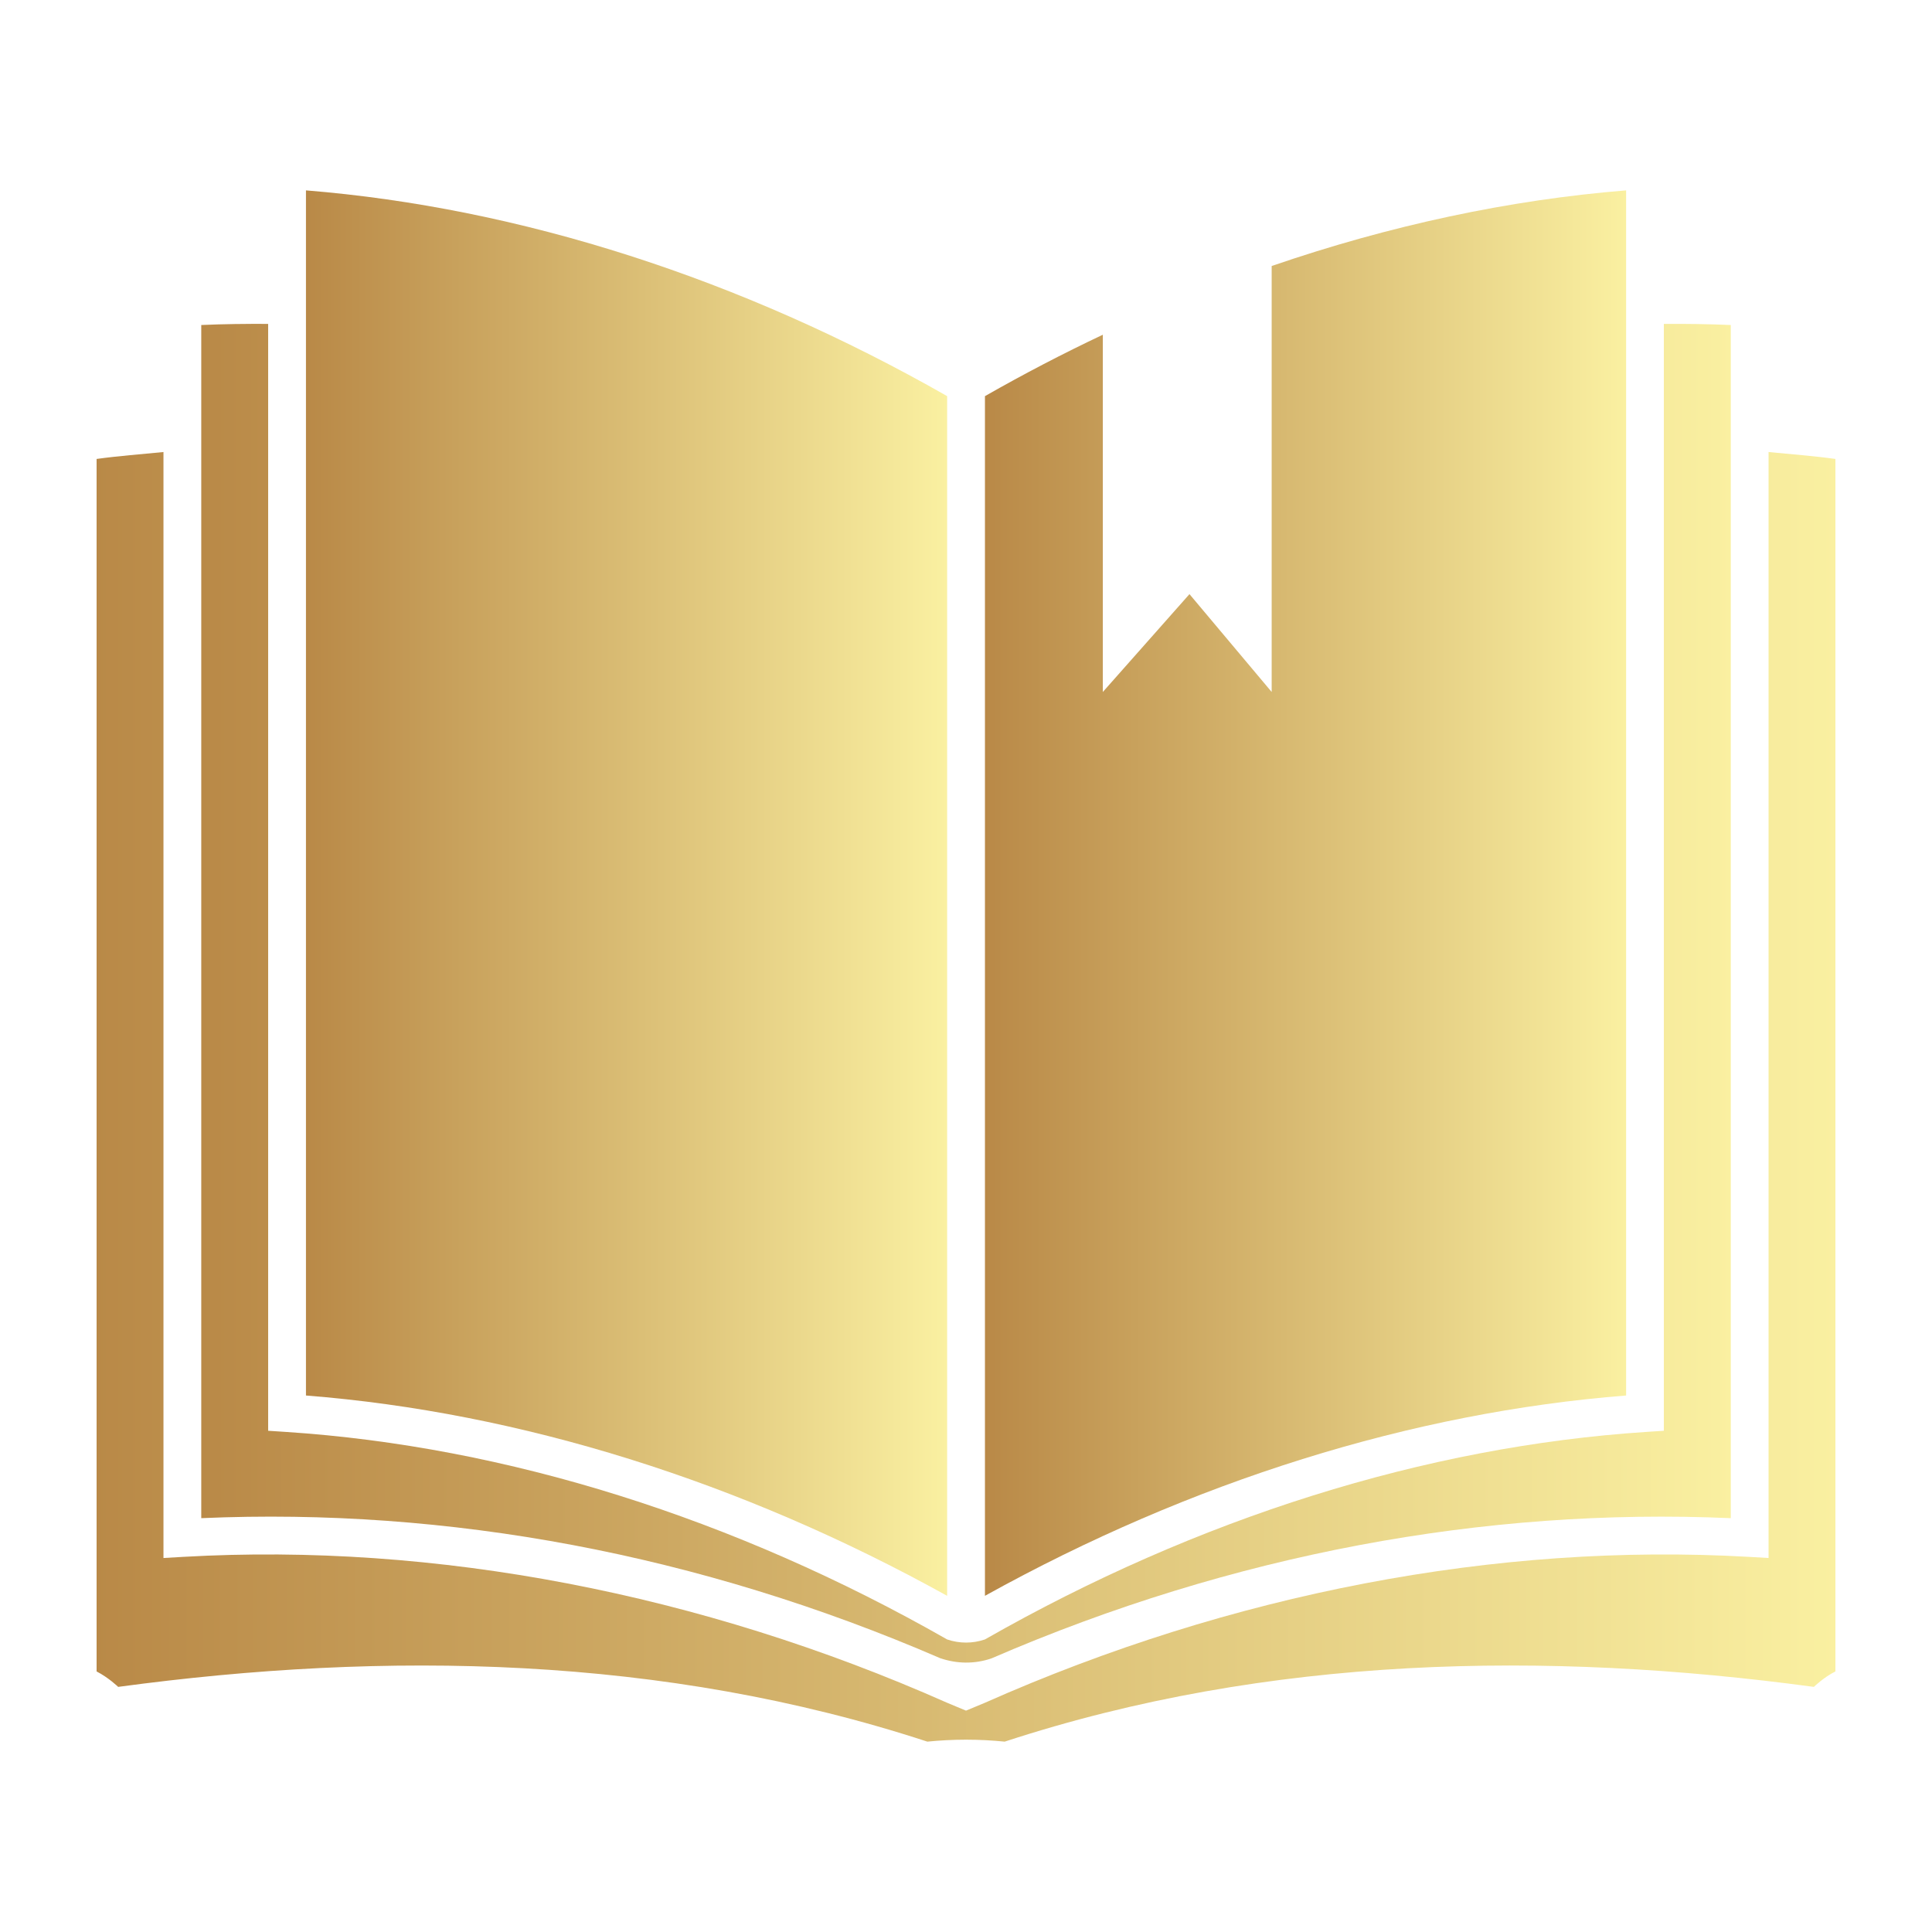
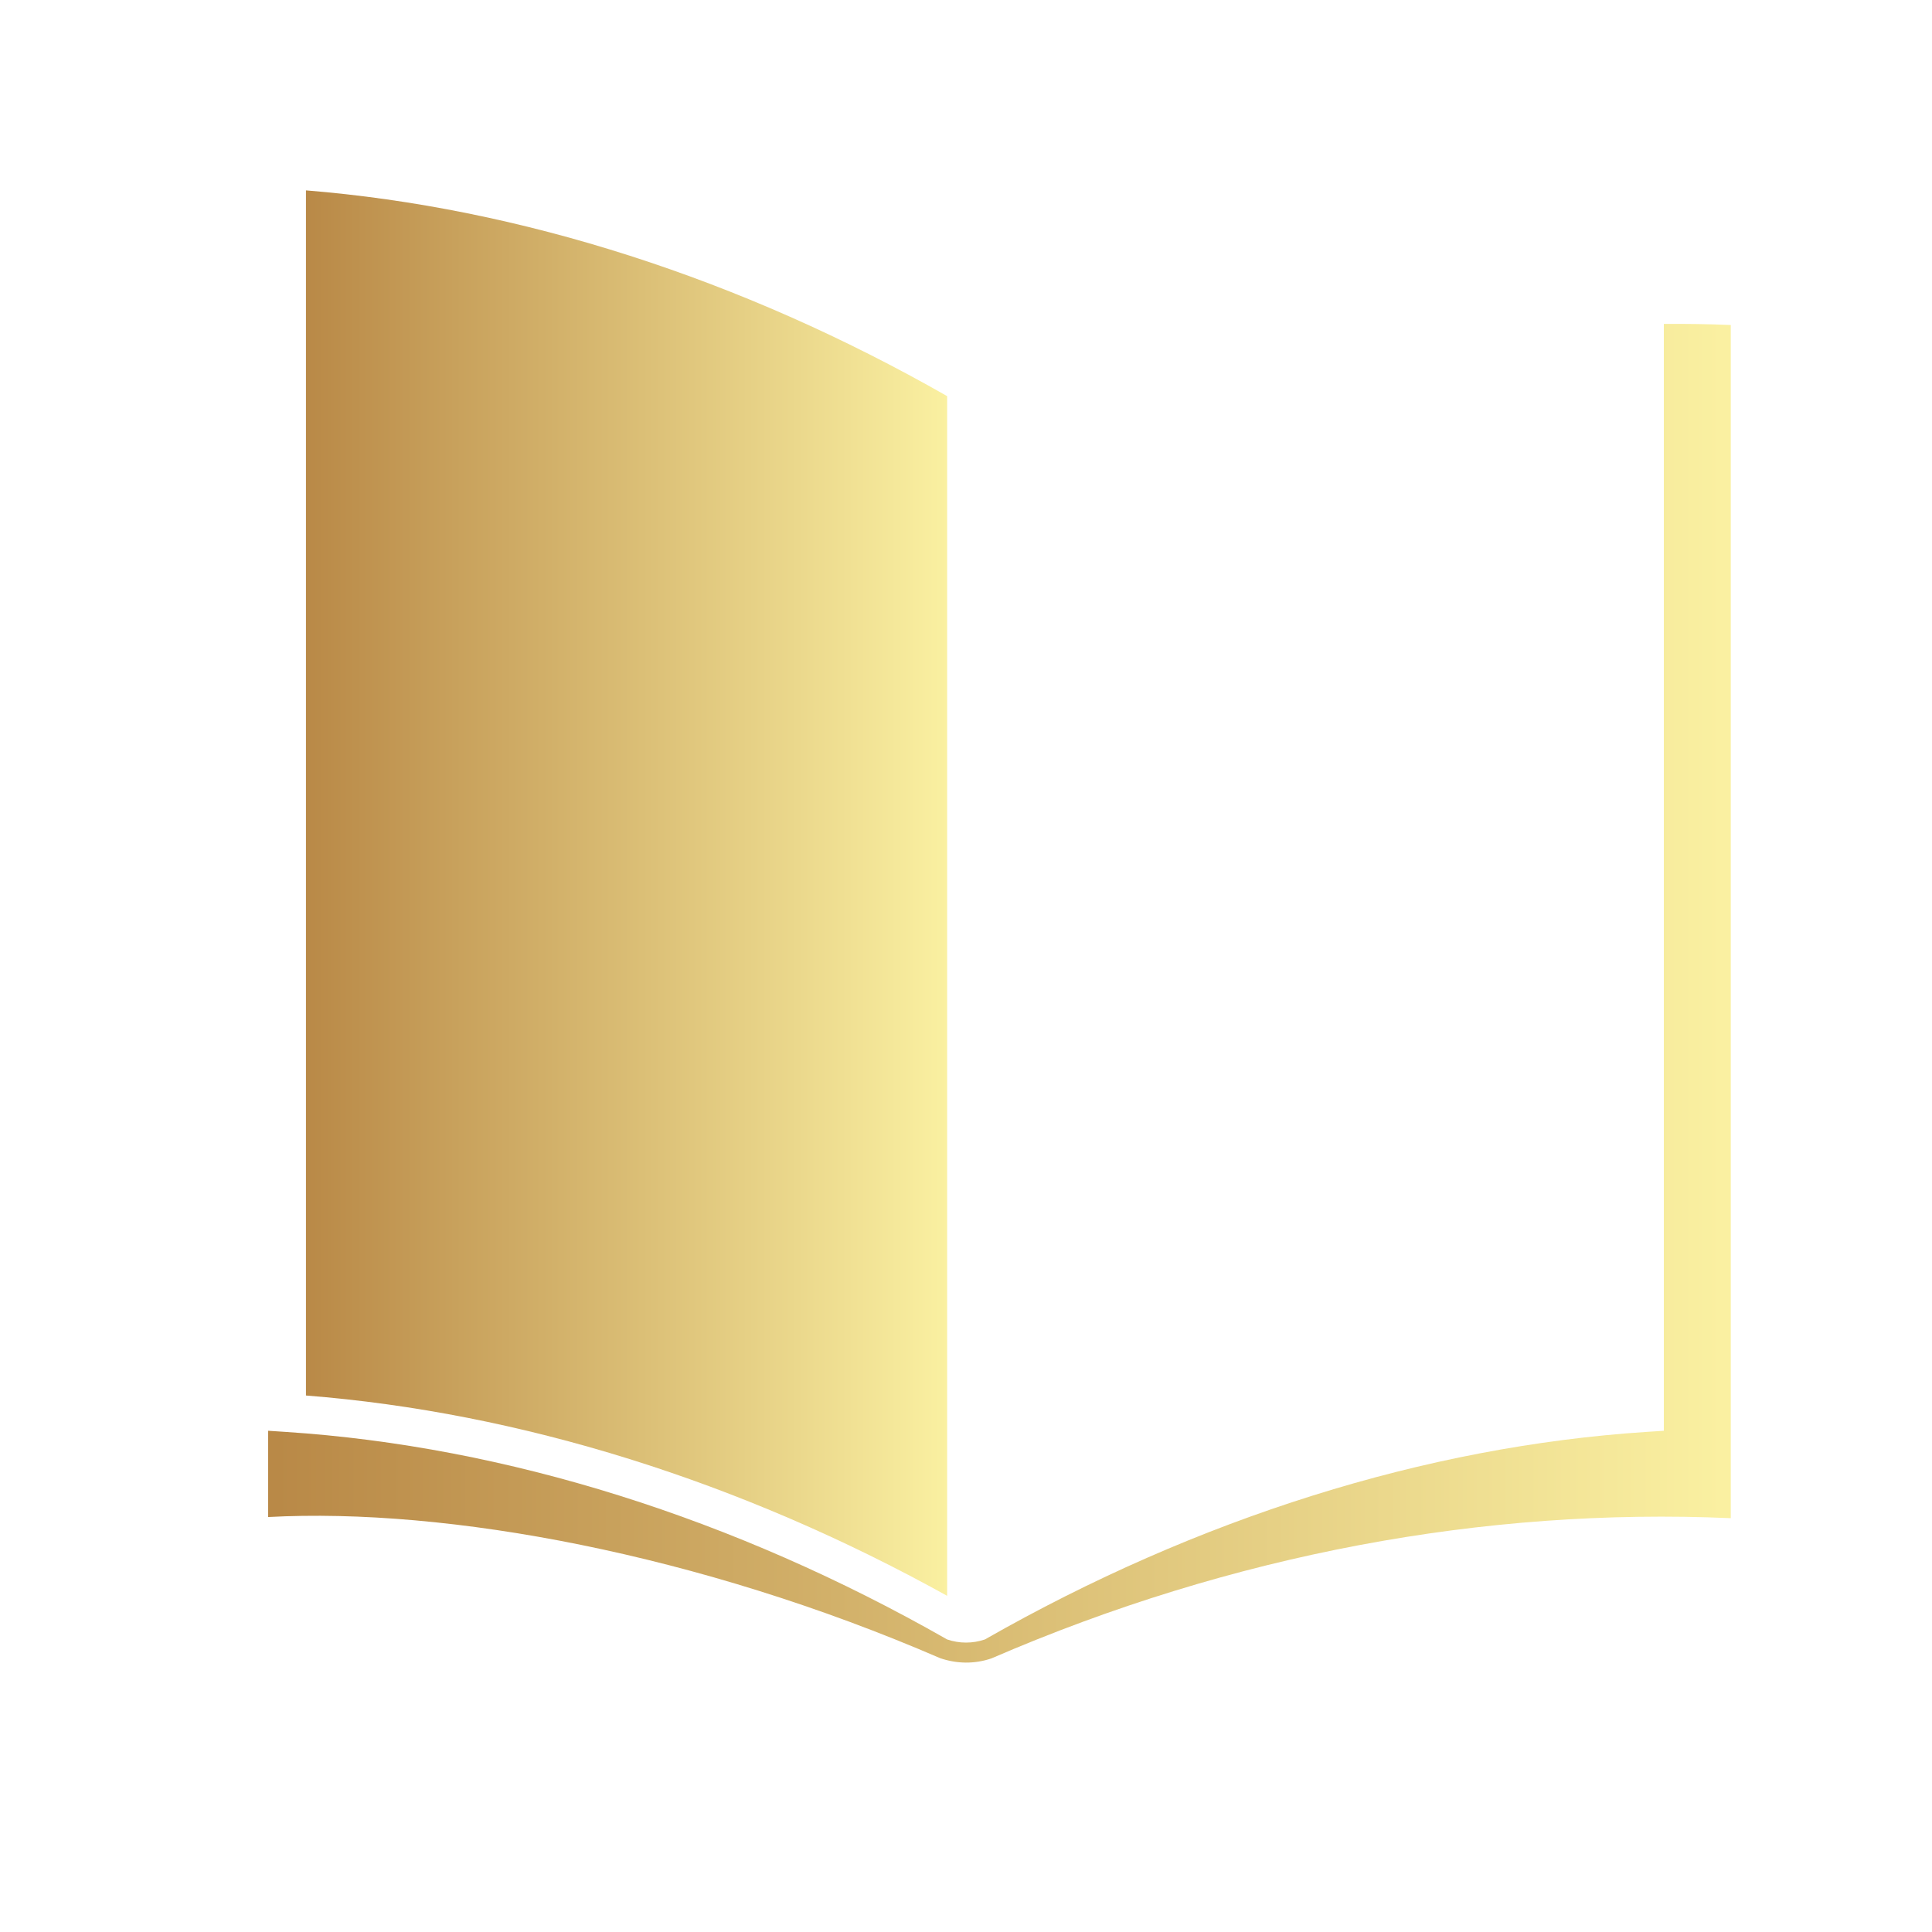
<svg xmlns="http://www.w3.org/2000/svg" width="1200" height="1200" version="1.1">
  <g transform="scale(12.828) translate(-3.71, -3.787)">
    <linearGradient id="SvgjsLinearGradient1013">
      <stop id="SvgjsStop1014" stop-color="#b98947" offset="0" />
      <stop id="SvgjsStop1015" stop-color="#faf0a1" offset="1" />
    </linearGradient>
    <linearGradient id="SvgjsLinearGradient1016">
      <stop id="SvgjsStop1017" stop-color="#b98947" offset="0" />
      <stop id="SvgjsStop1018" stop-color="#faf0a1" offset="1" />
    </linearGradient>
    <linearGradient id="SvgjsLinearGradient1019">
      <stop id="SvgjsStop1020" stop-color="#b98947" offset="0" />
      <stop id="SvgjsStop1021" stop-color="#faf0a1" offset="1" />
    </linearGradient>
    <g fill="url(#SvgjsLinearGradient1013)">
      <linearGradient id="SvgjsLinearGradient1013">
        <stop id="SvgjsStop1014" stop-color="#b98947" offset="0" />
        <stop id="SvgjsStop1015" stop-color="#faf0a1" offset="1" />
      </linearGradient>
      <linearGradient id="SvgjsLinearGradient1016">
        <stop id="SvgjsStop1017" stop-color="#b98947" offset="0" />
        <stop id="SvgjsStop1018" stop-color="#faf0a1" offset="1" />
      </linearGradient>
      <linearGradient id="SvgjsLinearGradient1019">
        <stop id="SvgjsStop1020" stop-color="#b98947" offset="0" />
        <stop id="SvgjsStop1021" stop-color="#faf0a1" offset="1" />
      </linearGradient>
      <g>
        <path d="M49.569,22.967c-9.975-5.691-20.677-9.125-31.045-9.962v58.351c10.367,0.814,21.05,4.154,31.045,9.699V22.967z" />
-         <path d="M49.229,84.073c0.814,0.278,1.671,0.29,2.485,0.012c11.657-5.043,23.865-7.313,35.798-6.79V19.524   c-1.074-0.048-2.155-0.059-3.24-0.055v53.594l-0.852,0.056c-10.672,0.697-21.732,4.177-32.021,10.048   c-0.594,0.203-1.237,0.203-1.83,0c-10.29-5.871-21.349-9.351-32.021-10.048l-0.854-0.056V19.469   c-1.084-0.004-2.166,0.006-3.239,0.055v57.771C25.387,76.771,37.569,79.03,49.229,84.073z" />
-         <path d="M92.579,26.009c-1.07-0.149-2.157-0.228-3.237-0.335v53.55l-0.968-0.056c-12.195-0.699-25.06,1.777-36.975,7.065   l-0.916,0.381l-0.915-0.381c-11.917-5.288-24.781-7.765-36.976-7.065l-0.967,0.056v-53.55c-1.081,0.108-2.168,0.187-3.238,0.335   v58.707c0.594,0.307,1.044,0.748,1.044,0.748c12.951-1.75,26.393-1.536,39.18,2.651c0.588-0.058,1.212-0.095,1.873-0.095   c0.661,0,1.285,0.037,1.872,0.095c12.785-4.188,26.229-4.401,39.179-2.651c0,0,0.474-0.462,1.044-0.748V26.009z" />
-         <path d="M65.283,16.667v20.625l-3.98-4.738l-4.195,4.738V19.994c-1.924,0.91-3.829,1.901-5.708,2.974v58.087   c9.993-5.545,20.679-8.885,31.045-9.699V13.005C76.766,13.464,70.987,14.706,65.283,16.667z" />
+         <path d="M49.229,84.073c0.814,0.278,1.671,0.29,2.485,0.012c11.657-5.043,23.865-7.313,35.798-6.79V19.524   c-1.074-0.048-2.155-0.059-3.24-0.055v53.594l-0.852,0.056c-10.672,0.697-21.732,4.177-32.021,10.048   c-0.594,0.203-1.237,0.203-1.83,0c-10.29-5.871-21.349-9.351-32.021-10.048l-0.854-0.056V19.469   v57.771C25.387,76.771,37.569,79.03,49.229,84.073z" />
      </g>
    </g>
  </g>
</svg>